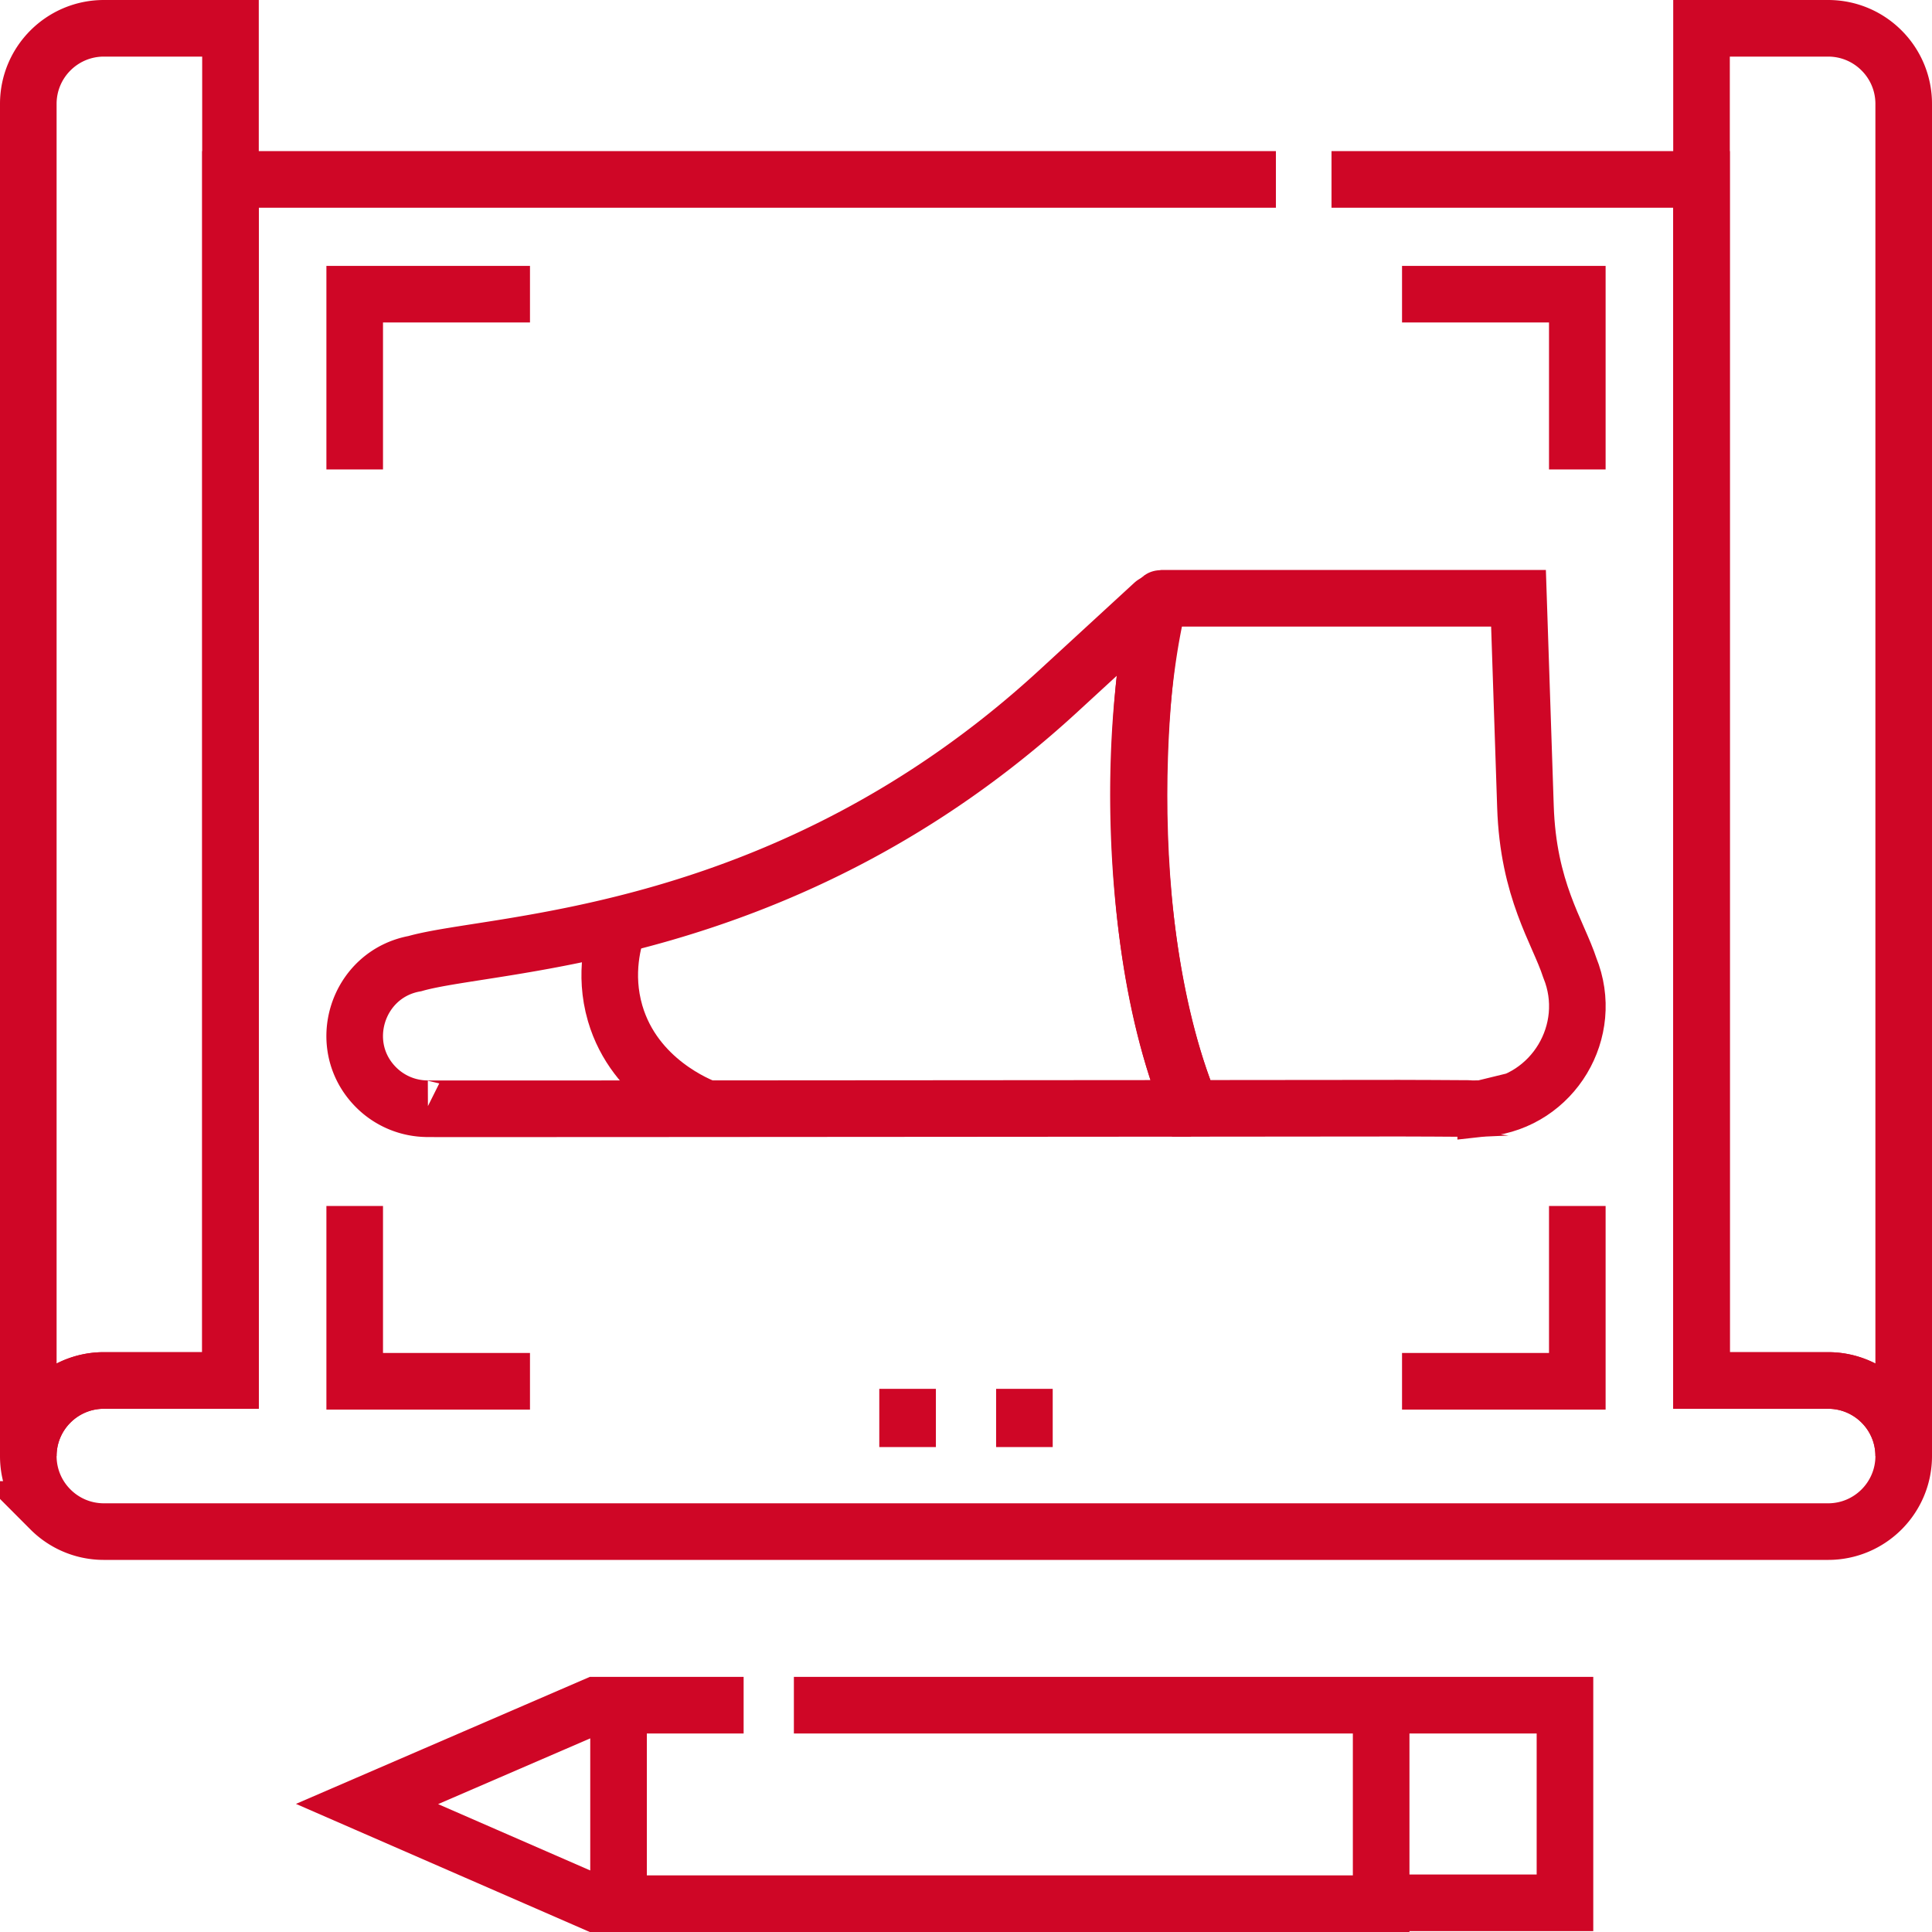
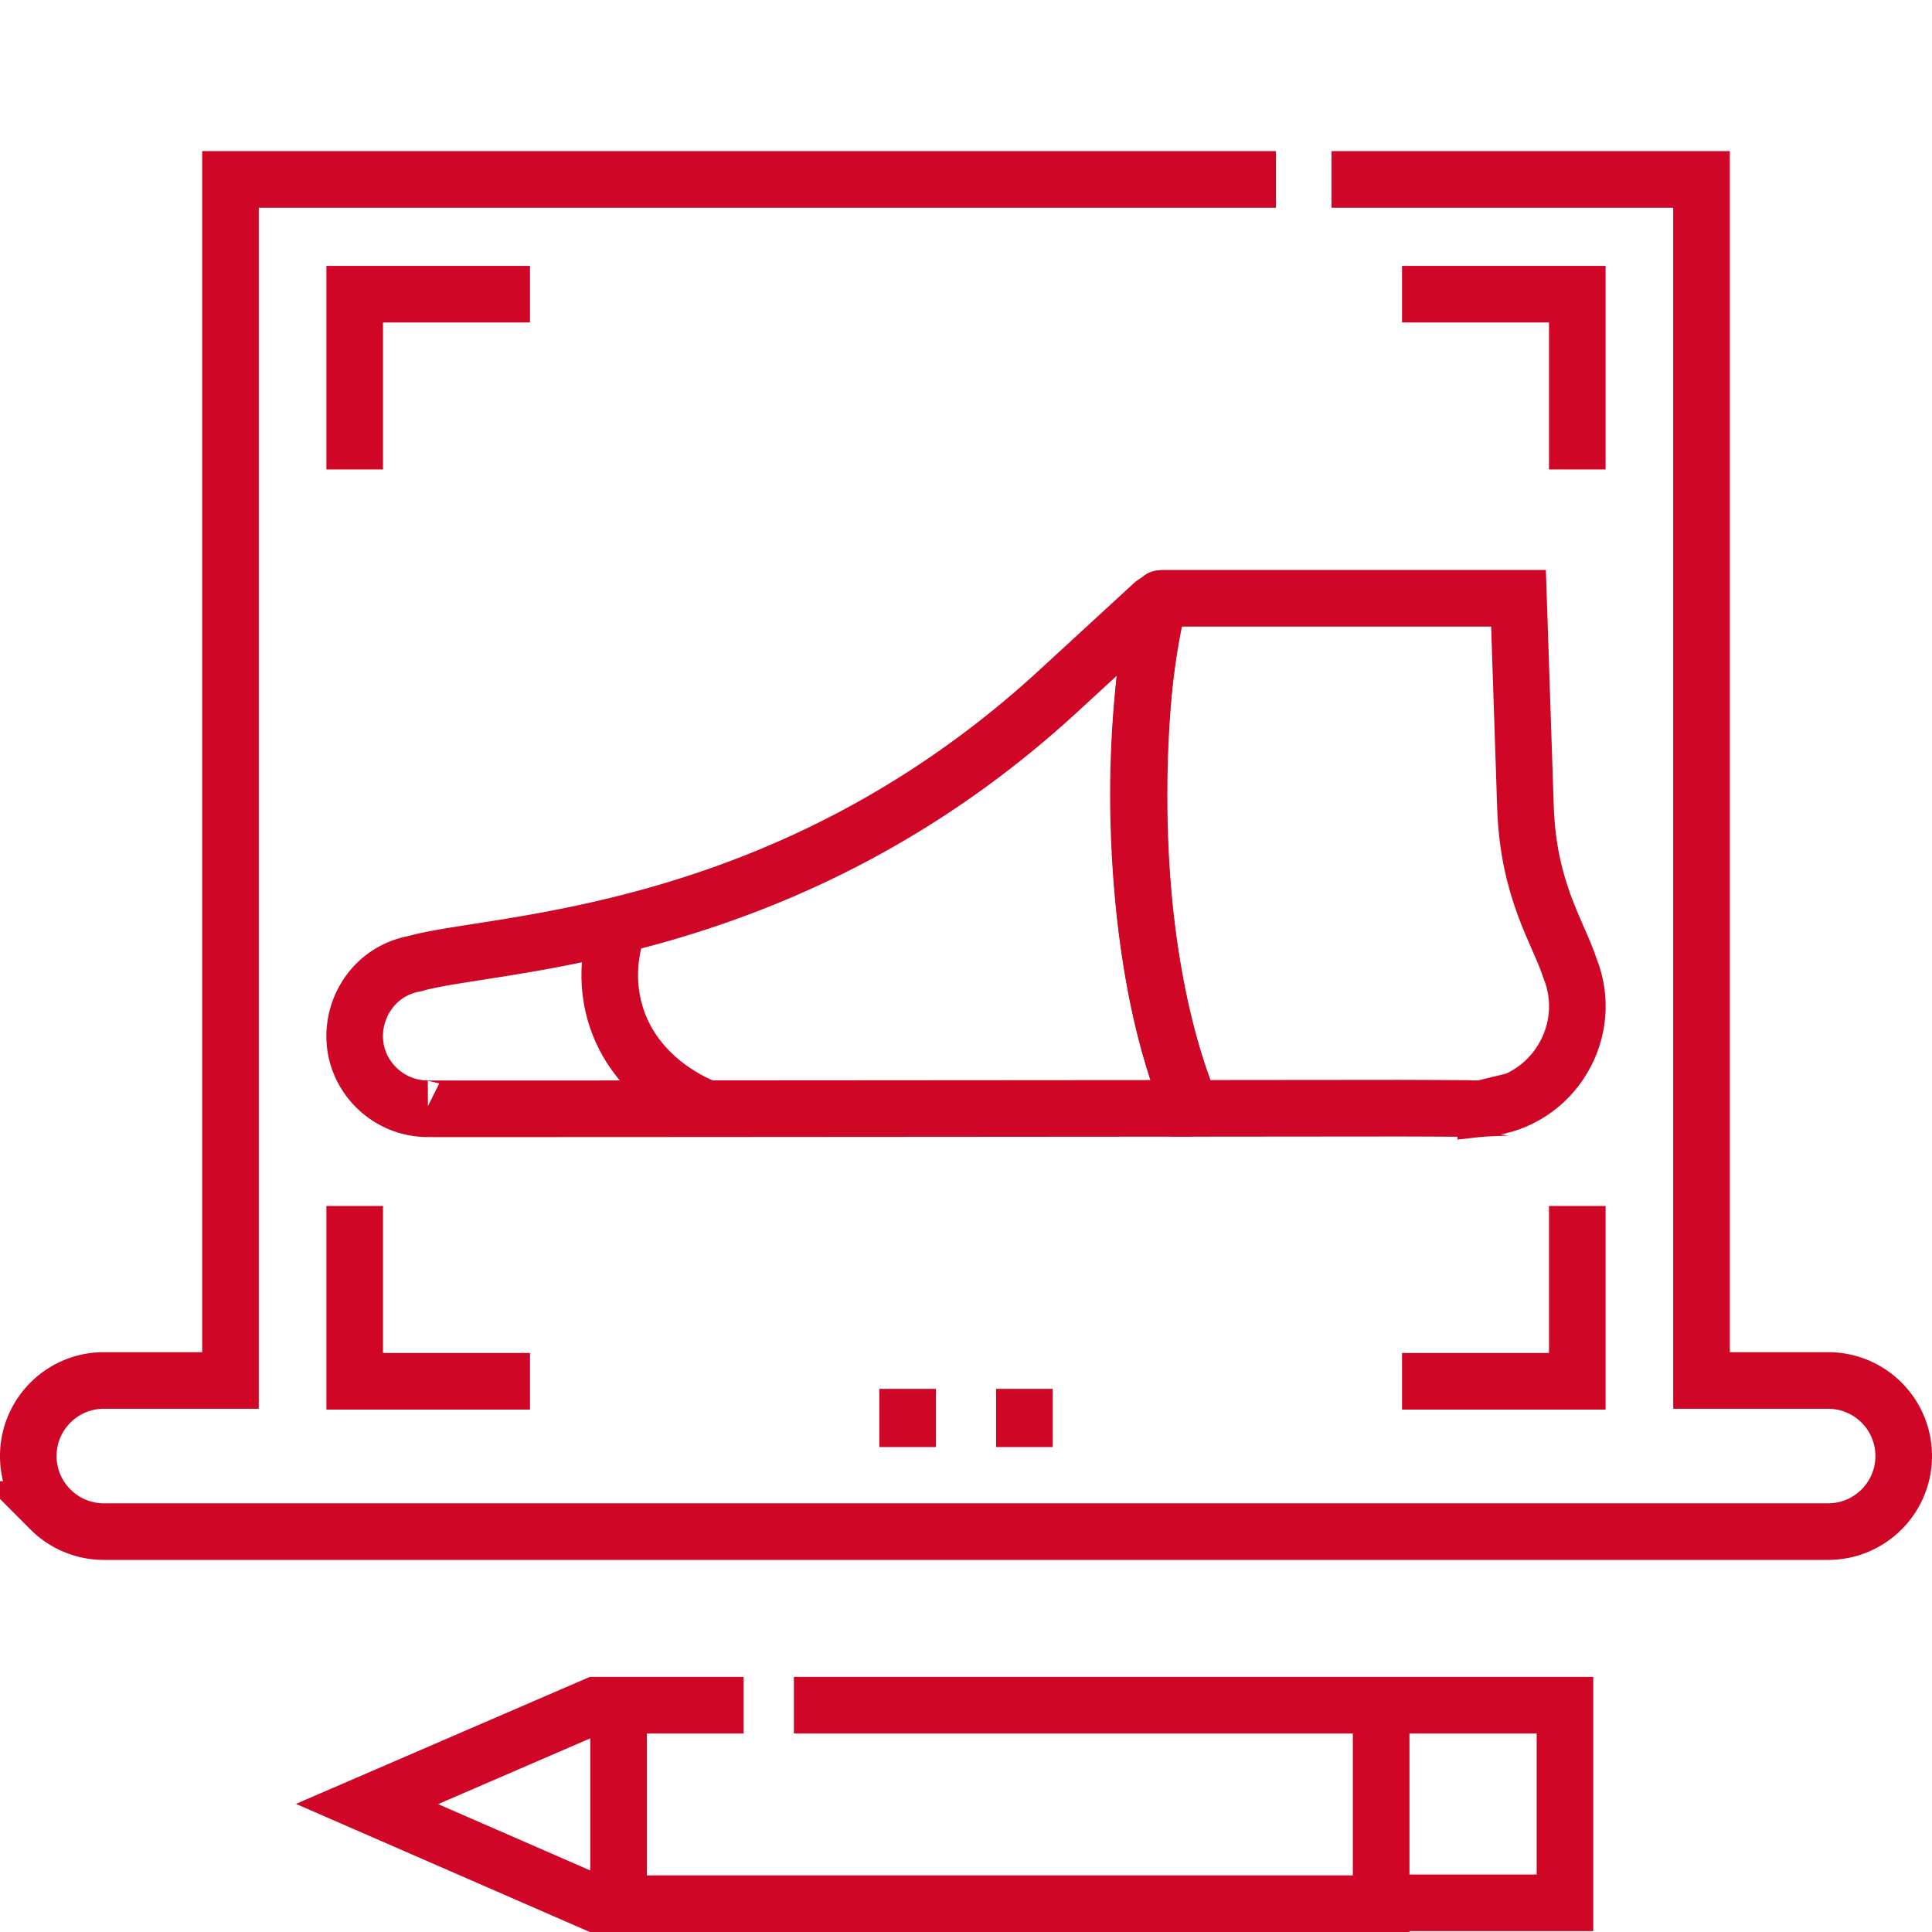
<svg xmlns="http://www.w3.org/2000/svg" width="512" height="512" x="0" y="0" viewBox="0 0 512 512" style="enable-background:new 0 0 512 512" xml:space="preserve" class="">
  <g>
-     <path d="M61.08 7.5v358.34H27.53c-11.06 0-20.03 8.96-20.03 20.02V27.53C7.5 16.47 16.47 7.5 27.53 7.5h33.55zM504.5 27.53v358.33c0-5.53-2.24-10.54-5.87-14.16a19.967 19.967 0 0 0-14.16-5.86h-33.55V7.5h33.55c5.53 0 10.54 2.24 14.16 5.87 3.63 3.62 5.87 8.63 5.87 14.16z" style="stroke-width:15;stroke-miterlimit:10;" fill="none" stroke="#cf0626" stroke-width="15" stroke-miterlimit="10" data-original="#000000" opacity="1" class="" />
    <path d="M352.863 47.55h98.057v318.29h33.55c5.53 0 10.54 2.24 14.16 5.86 3.63 3.62 5.87 8.63 5.87 14.16 0 11.06-8.97 20.03-20.03 20.03H27.53c-5.53 0-10.54-2.24-14.16-5.87a19.934 19.934 0 0 1-5.87-14.16c0-11.06 8.97-20.02 20.03-20.02h33.55V47.55h277.05M197.067 451.891h-33.146V504.5H366.02v-52.609H210.387M366.02 451.891h48.713v52.376H366.02zM163.921 504.5v-52.609h-6.06l-60.594 26.188 60.594 26.421z" style="stroke-width:15;stroke-miterlimit:10;" fill="none" stroke="#cf0626" stroke-width="15" stroke-miterlimit="10" data-original="#000000" opacity="1" class="" />
    <path d="M315.638 293.726c-83.838.065-209.771.156-202.26.098a19.326 19.326 0 0 1-13.71-5.672c-11.057-11.058-5.053-30.019 10.274-32.779 20.949-6.023 98.247-5.785 170.479-72.188l25.233-23.201c.473-.435 1.217.001 1.073.627-8.743 38.125-6.249 96.49 8.911 133.115z" style="stroke-width:15;stroke-miterlimit:10;" fill="none" stroke="#cf0626" stroke-width="15" stroke-miterlimit="10" data-original="#000000" opacity="1" class="" />
    <path d="M163.921 245.221c-1.284 3.56-4.009 12.674-.901 23.323 5.218 17.875 22.333 24.516 24.397 25.278M94 124.412V77.961h46.451M418.004 124.412V77.961h-46.451M94 319.603v46.45h46.451M418.004 319.603v46.45h-46.451M393.73 293.67c-.122.031-1.43.12-1.43.12-.01-.01-.01-.01-.01 0-.144.007-2.692.078-2.78-.01h-.09c-.03 0-.07 0-.1-.01-.177 0-16.246-.137-28.03-.08.464 0-5.982.002-45.65.04-22.723-54.919-11.271-135.18-7.91-135.18h94.69l1.84 55.18c.717 22.21 8.596 33.127 11.75 42.72 6.795 16.73-4.39 35.349-22.28 37.22z" style="stroke-width:15;stroke-miterlimit:10;" fill="none" stroke="#cf0626" stroke-width="15" stroke-miterlimit="10" data-original="#000000" opacity="1" class="" />
    <path d="M240.522 383.486v-15.428M271.478 383.486v-15.428" style="stroke-width:15;stroke-miterlimit:10;stroke-dasharray:36,15;" fill="none" stroke="#cf0626" stroke-width="15" stroke-miterlimit="10" stroke-dasharray="36,15" data-original="#000000" opacity="1" class="" />
  </g>
</svg>